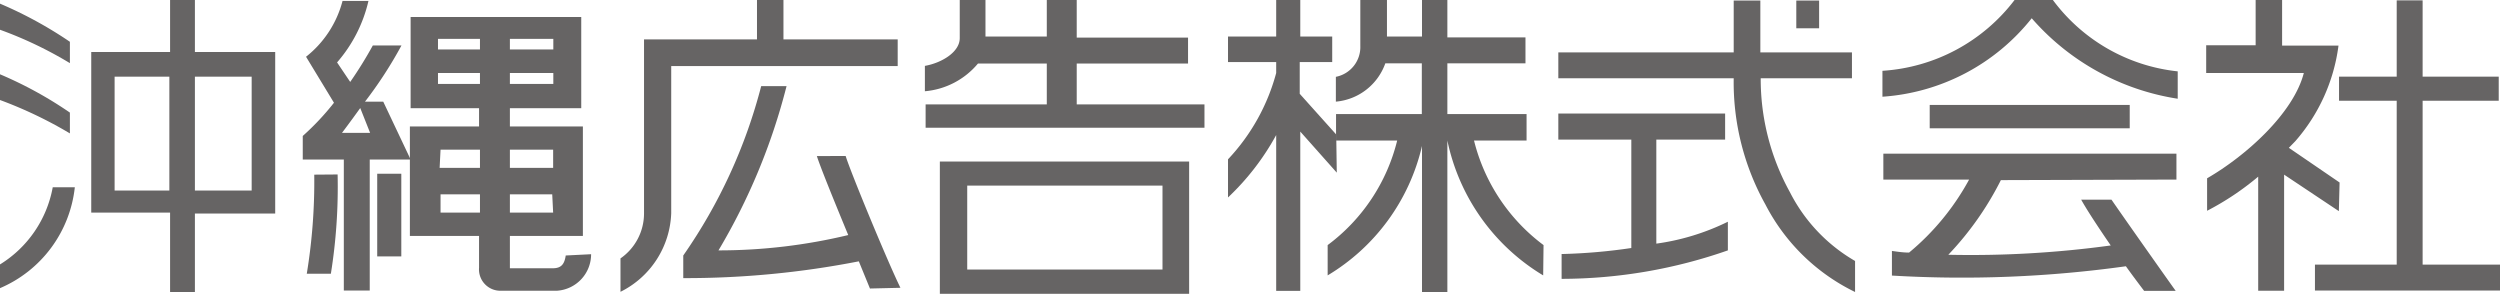
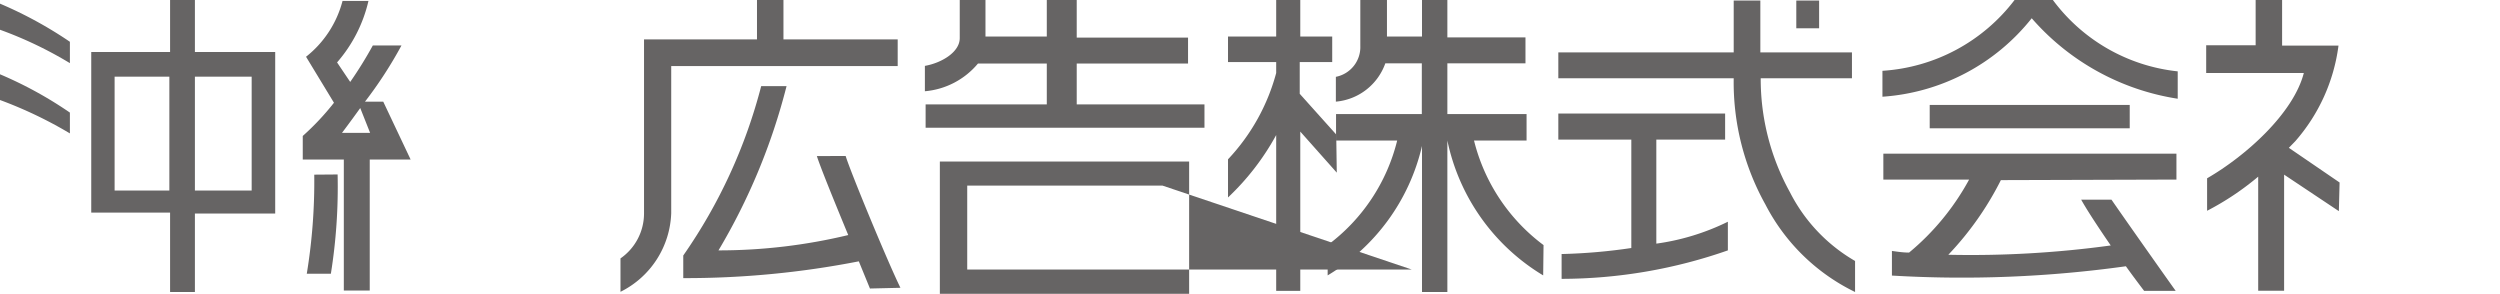
<svg xmlns="http://www.w3.org/2000/svg" viewBox="0 0 136.99 16.1">
  <defs>
    <style>.cls-1{fill:#666464;}</style>
  </defs>
  <g id="レイヤー_2" data-name="レイヤー 2">
    <g id="レイヤー_1-2" data-name="レイヤー 1">
      <path class="cls-1" d="M15.08,2.85h-4.4V0H9.32V2.85H5v8.8H9.32V16h1.36v-4.3h4.4Zm-8.8,7.59V4.2h3v6.24Zm7.51,0H10.68V4.2h3.11Z" />
      <path class="cls-1" d="M0,.2A22.36,22.36,0,0,1,3.83,2.29V3.46A21.57,21.57,0,0,0,0,1.63Z" />
-       <path class="cls-1" d="M2.89,10.26A6.29,6.29,0,0,1,0,14.49s0,1.3,0,1.3A6.81,6.81,0,0,0,4.1,10.26S2.89,10.26,2.89,10.26Z" />
      <path class="cls-1" d="M0,4.07a21.72,21.72,0,0,1,3.83,2.1V7.31A23.06,23.06,0,0,0,0,5.48Z" />
-       <path class="cls-1" d="M31,14c-.07.47-.24.7-.71.7H27.94V12.93h4v-6h-4v-1h3.91v-5H22.5v5h3.75v1H22.46v6h3.79v1.74a1.17,1.17,0,0,0,1.23,1.26h3.05a2,2,0,0,0,1.86-2ZM30.32,4.6H27.94V4h2.38Zm0-1.89H27.94V2.13h2.38ZM24,2.13h2.3v.58H24ZM24,4.6V4h2.3V4.6Zm6.31,7.05H27.94v-1h2.32Zm0-3.45v1H27.94v-1Zm-6.17,0h2.16v1H24.09Zm0,3.45v-1h2.16v1Z" />
      <path class="cls-1" d="M20,5.57A22.85,22.85,0,0,0,22,2.49H20.43a22.14,22.14,0,0,1-1.24,2l-.72-1.07A7.78,7.78,0,0,0,20.19.05H18.77a5.74,5.74,0,0,1-2,3.06L18.3,5.63a14.14,14.14,0,0,1-1.71,1.82s0,1.29,0,1.29h2.25v7.18h1.42V8.74H22.5L21,5.57ZM18.74,7.28s.44-.58,1-1.36l.54,1.36Z" />
      <path class="cls-1" d="M17.22,9.57A31.22,31.22,0,0,1,16.81,15l1.32,0a30.1,30.1,0,0,0,.37-5.44Z" />
-       <rect class="cls-1" x="20.67" y="9.52" width="1.32" height="4.53" />
      <path class="cls-1" d="M49.19,2.16H42.93V0H41.48V2.16H35.29v9.56A3,3,0,0,1,34,14.16s0,1.85,0,1.83a5,5,0,0,0,2.78-4.31l0-8.06H49.19Z" />
      <path class="cls-1" d="M49.34,15.77c-.73-1.49-2.77-6.44-3-7.22H44.76c.2.63,1,2.59,1.72,4.33a30.34,30.34,0,0,1-7.11.84,33.85,33.85,0,0,0,3.73-9H41.71A28.79,28.79,0,0,1,37.44,14s0,1.24,0,1.24a49.42,49.42,0,0,0,9.62-.92l.61,1.49Z" />
-       <path class="cls-1" d="M51.5,8.85V16.1H65.16V8.85Zm12.2,5.92H53v-4.6H63.7Z" />
+       <path class="cls-1" d="M51.5,8.85V16.1H65.16V8.85m12.2,5.92H53v-4.6H63.7Z" />
      <path class="cls-1" d="M59,5.72V3.48h6.1V2.06H59V0H57.36v2H54V0H52.59V2.09c0,.77-1,1.36-1.91,1.52V5a4.26,4.26,0,0,0,2.91-1.52h3.77V5.72H50.72V7H66V5.72Z" />
      <path class="cls-1" d="M73.22,7.37l-2-2.23V3.4H73V2H71.25V0H69.93V2H67.29V3.4h2.64V4a11.06,11.06,0,0,1-2.64,4.73v2.09A13.78,13.78,0,0,0,69.93,7.4v8.54h1.32V7.21l2,2.25Z" />
      <path class="cls-1" d="M84.58,13.43A10.21,10.21,0,0,1,80.77,7.7h2.88V6.25H79.31V3.47h4.28V2.05H79.31V0H77.92v2H76V0H74.54V2.52A1.66,1.66,0,0,1,73.2,4.21V5.57a3.17,3.17,0,0,0,2.71-2.1h2V6.25h-4.7V7.7h3.35a10.16,10.16,0,0,1-3.81,5.73s0,1.68,0,1.66A11.22,11.22,0,0,0,77.92,8v8h1.39V7.7h0a11.31,11.31,0,0,0,5.25,7.39S84.58,13.43,84.58,13.43Z" />
      <rect class="cls-1" x="98.43" y="0.03" width="1.25" height="1.52" />
      <path class="cls-1" d="M98.08,10.53a12.81,12.81,0,0,1-1.6-6.24h5V2.87H96.46c0-1.24,0-2.84,0-2.84H95V2.87H85.39V4.29H95a13.75,13.75,0,0,0,1.74,6.92A10.86,10.86,0,0,0,101.65,16v-1.7A9.12,9.12,0,0,1,98.08,10.53Z" />
      <path class="cls-1" d="M90.76,13.35V7.65h3.77V6.22H85.39V7.65h4v5.94a30.69,30.69,0,0,1-3.82.33v1.36a27.67,27.67,0,0,0,9.11-1.56V12.15A12.8,12.8,0,0,1,90.76,13.35Z" />
      <rect class="cls-1" x="105.74" y="5.75" width="10.96" height="1.28" />
      <path class="cls-1" d="M111.33,1a13.3,13.3,0,0,0,8,4.41s0-1.5,0-1.5A9.8,9.8,0,0,1,112.49,0s-2.1,0-2.1,0a9.88,9.88,0,0,1-7.24,3.88s0,1.42,0,1.42A11.43,11.43,0,0,0,111.33,1Z" />
      <path class="cls-1" d="M119.26,9.84V8.42H103.2V9.84h4.7a13.66,13.66,0,0,1-3.29,4c-.34,0-.65-.05-.94-.09v1.35a64.93,64.93,0,0,0,12.82-.51c.43.6.82,1.11,1,1.35h1.73c-.68-.95-2.88-4.07-3.52-5h-1.66c.29.53.94,1.52,1.62,2.51a56.33,56.33,0,0,1-8.9.51,17,17,0,0,0,2.88-4.09Z" />
-       <polygon class="cls-1" points="132.75 14.5 132.75 5.52 136.92 5.52 136.92 4.2 132.75 4.2 132.75 0.02 131.33 0.02 131.33 4.2 128.17 4.2 128.17 5.52 131.33 5.52 131.33 14.5 126.85 14.5 126.85 15.92 136.99 15.92 136.99 14.5 132.75 14.5" />
      <path class="cls-1" d="M128.2,10,125.42,8.1l.35-.36a9.87,9.87,0,0,0,2.37-5.24s-1.47,0-3.09,0V0H123.6V2.48c-1.46,0-2.71,0-2.71,0V4h5.35c-.57,2.21-3.17,4.54-5.3,5.77v1.78a15.16,15.16,0,0,0,2.8-1.87v6.25h1.42V9.57l3,2Z" />
    </g>
  </g>
</svg>